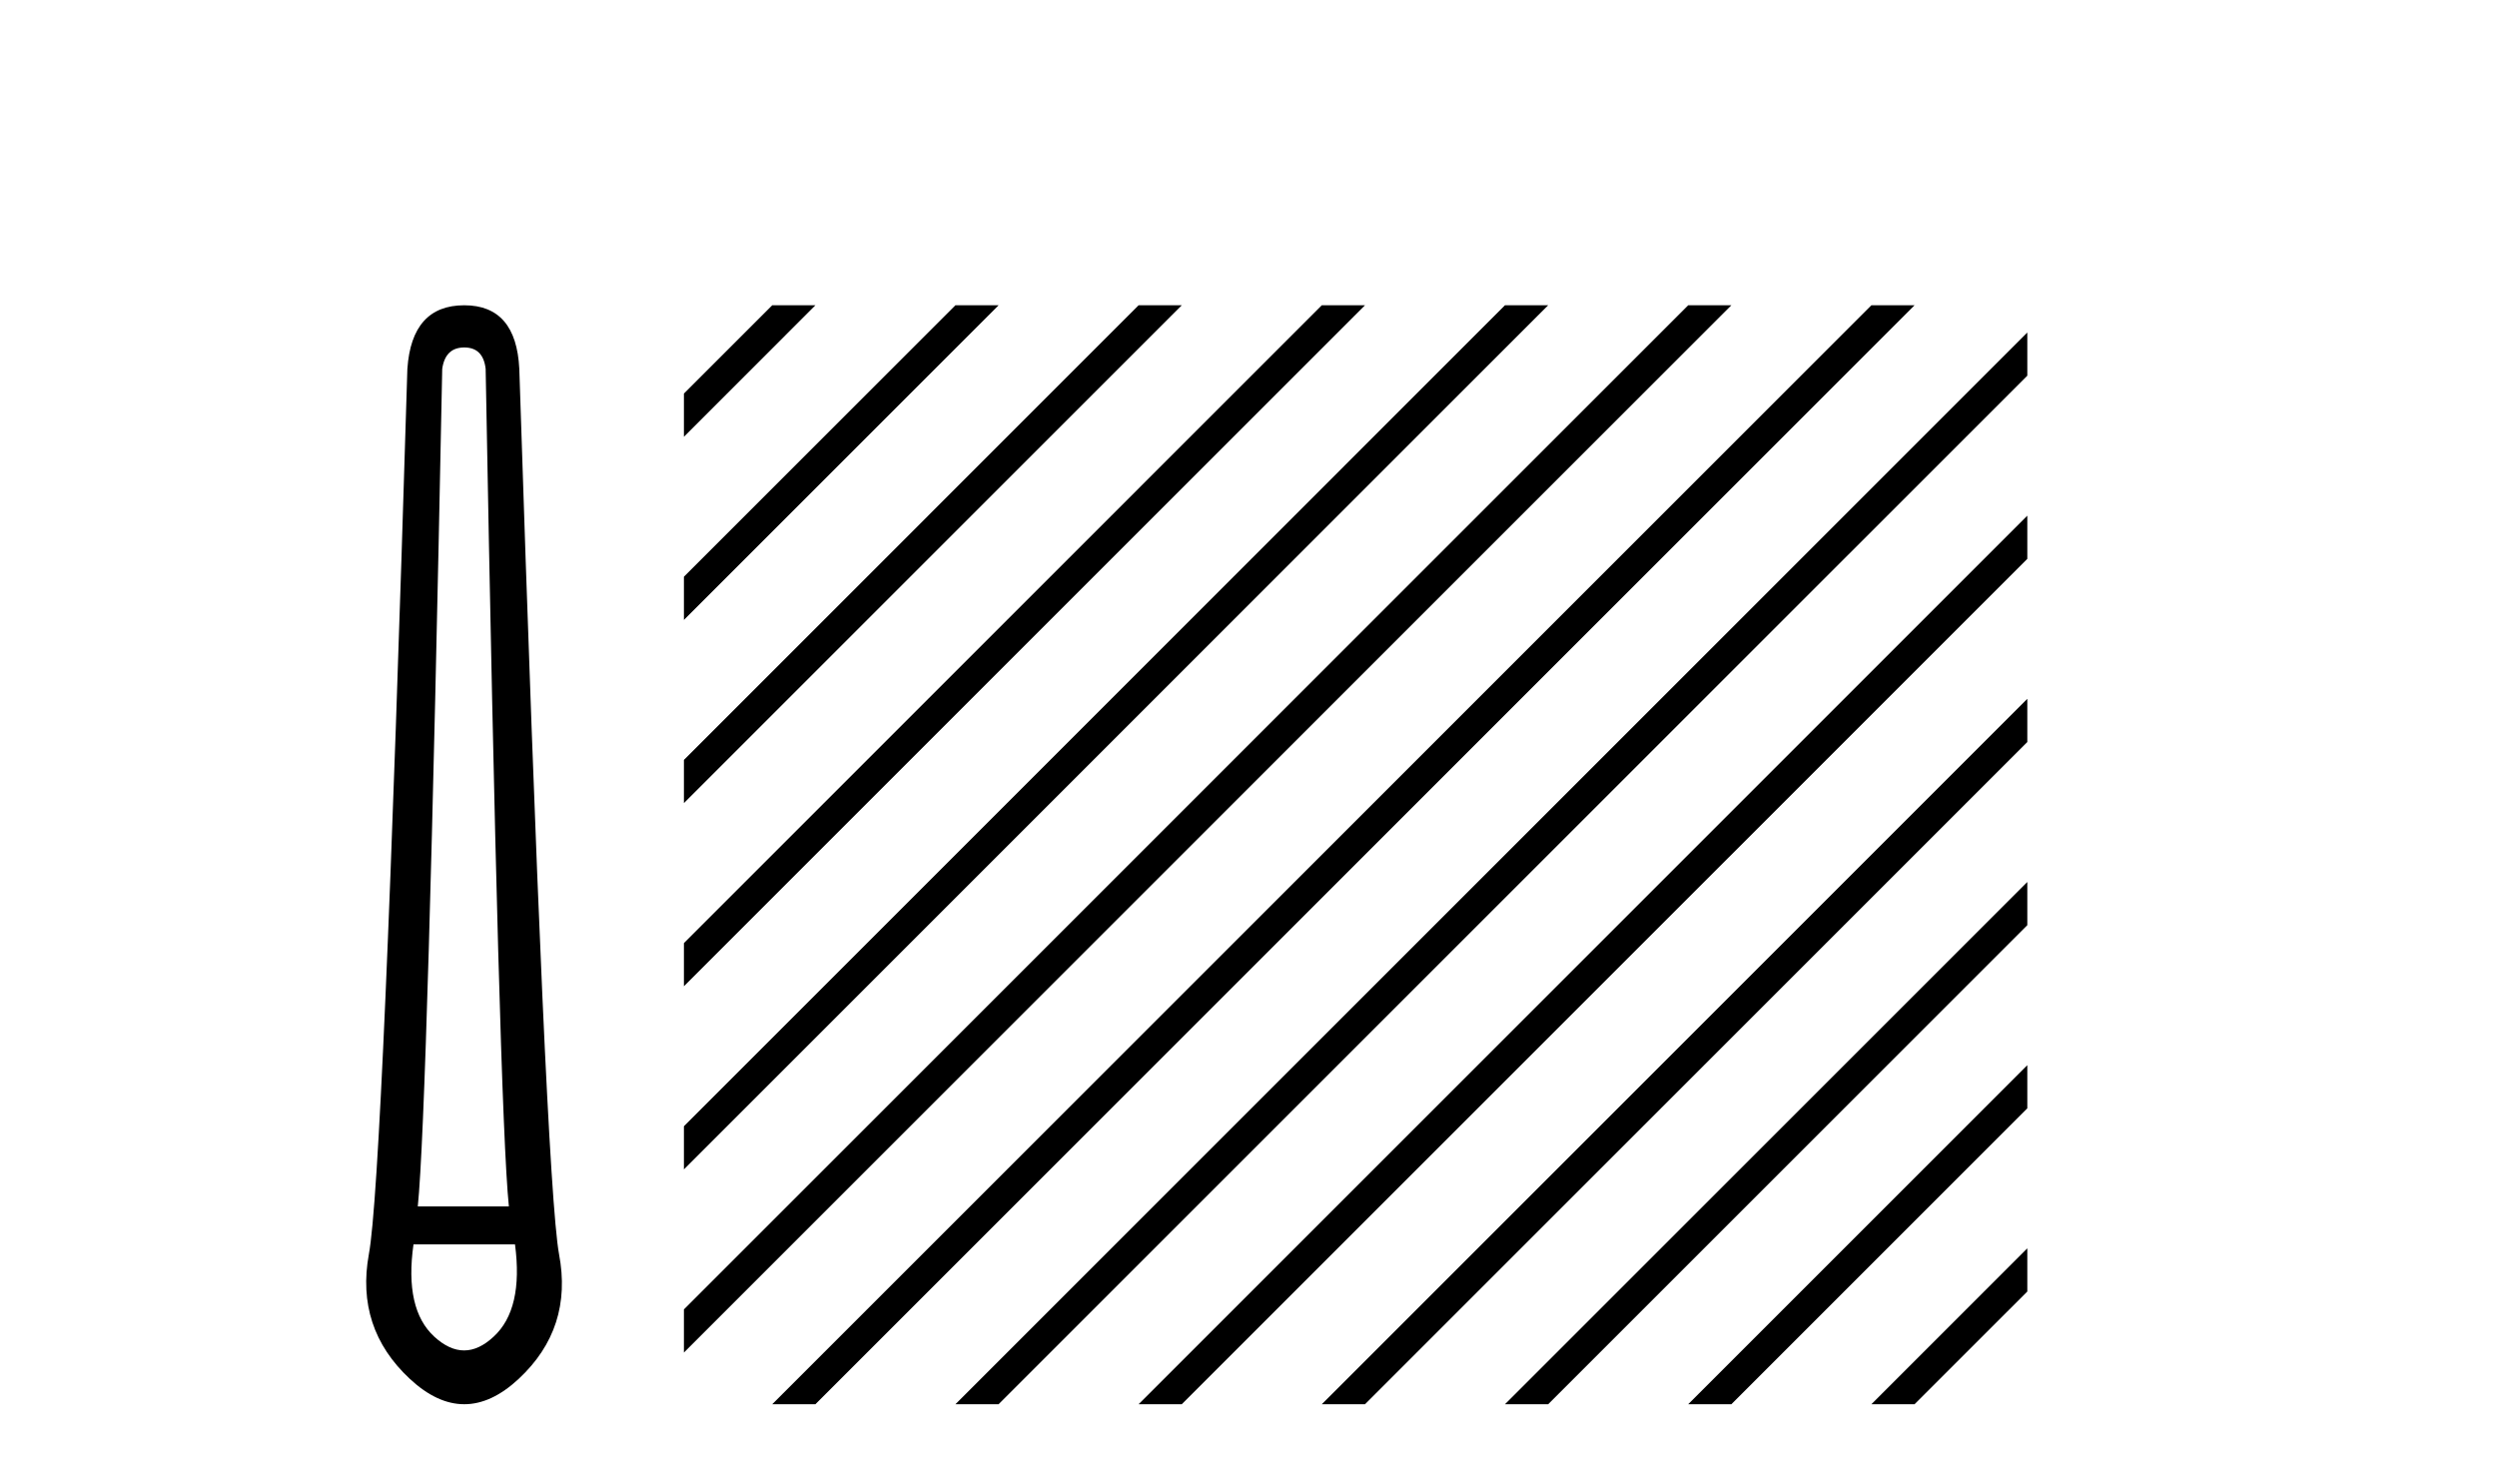
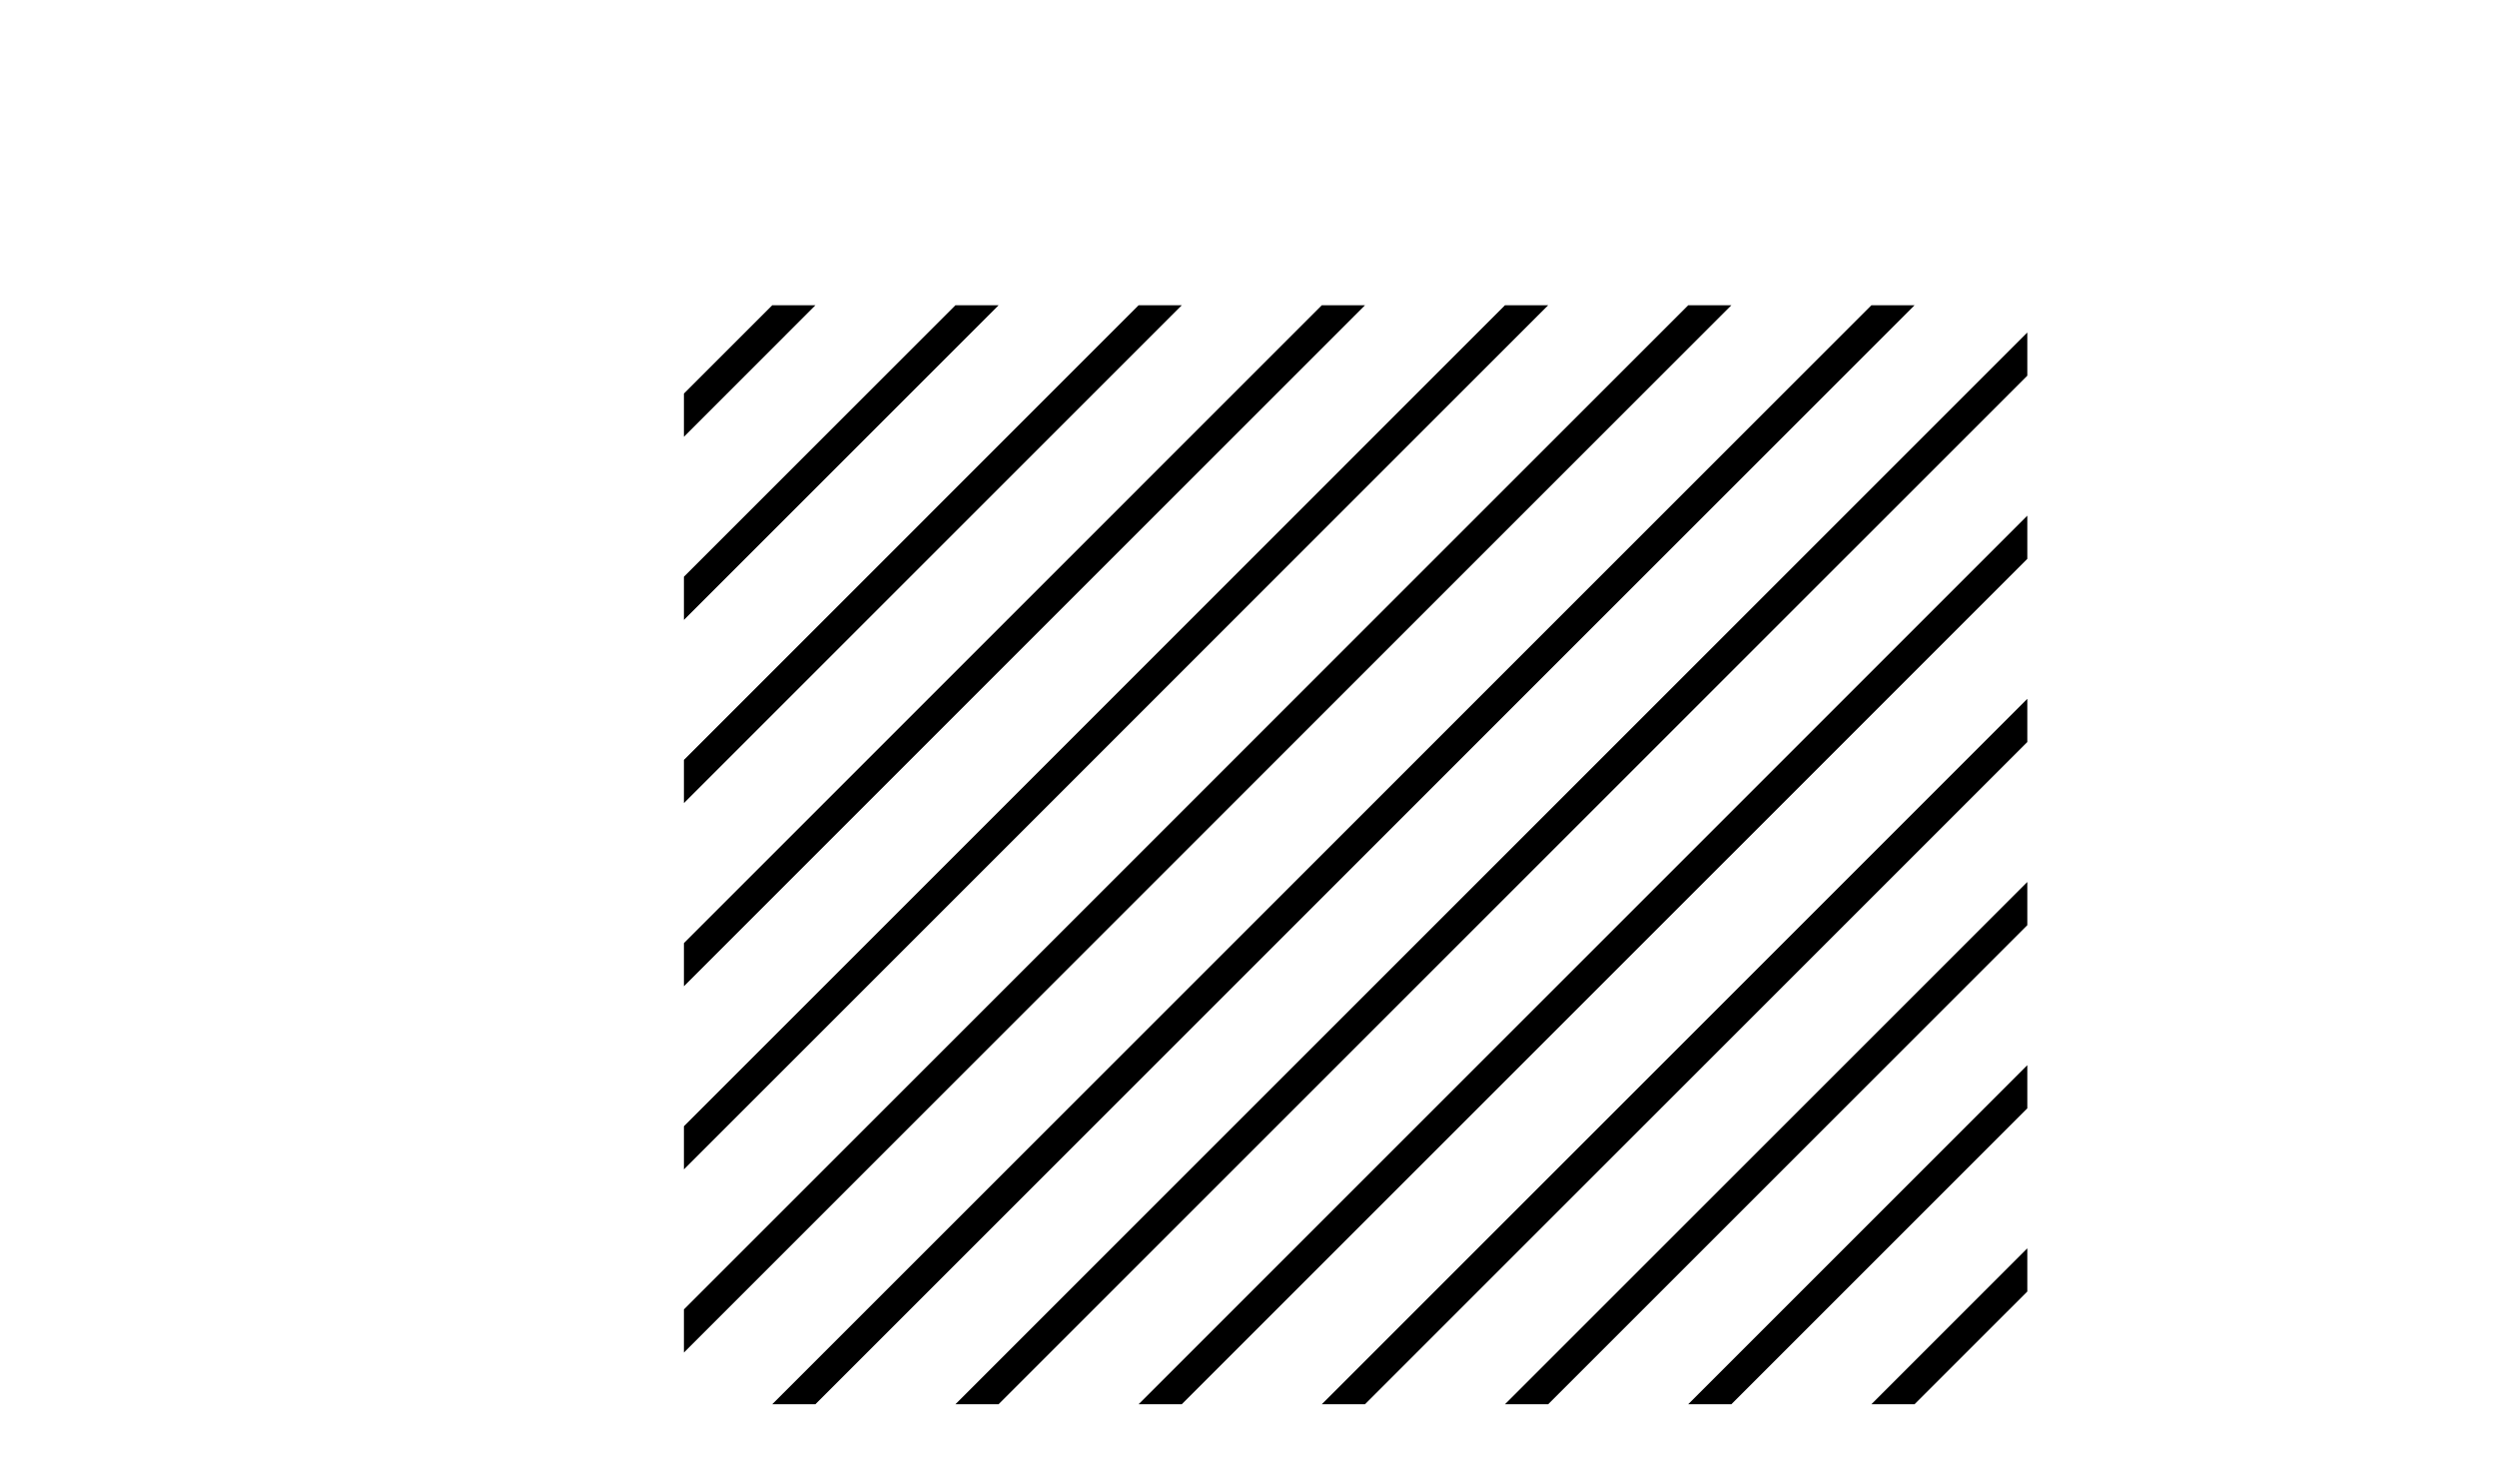
<svg xmlns="http://www.w3.org/2000/svg" width="69.0" height="41.0">
-   <path d="M 12.829 9.603 Q 13.353 9.603 13.42 10.194 Q 13.792 30.741 14.062 33.343 L 11.545 33.343 Q 11.815 30.69 12.22 10.194 Q 12.305 9.603 12.829 9.603 ZM 14.231 34.391 Q 14.468 36.182 13.64 36.942 Q 13.234 37.322 12.825 37.322 Q 12.415 37.322 12.001 36.942 Q 11.173 36.182 11.426 34.391 ZM 12.829 8.437 Q 11.376 8.437 11.257 10.194 Q 10.581 32.617 10.193 34.661 Q 9.821 36.706 11.325 38.108 Q 12.077 38.809 12.829 38.809 Q 13.581 38.809 14.333 38.108 Q 15.836 36.706 15.448 34.661 Q 15.076 32.617 14.35 10.194 Q 14.265 8.437 12.829 8.437 Z" style="fill:#000000;stroke:none" />
  <path d="M 21.339 8.437 L 18.899 10.877 L 18.899 10.877 L 18.899 12.071 L 18.899 12.071 L 22.234 8.735 L 22.532 8.437 ZM 26.401 8.437 L 18.899 15.939 L 18.899 15.939 L 18.899 17.133 L 18.899 17.133 L 27.296 8.735 L 27.594 8.437 ZM 31.463 8.437 L 18.899 21.002 L 18.899 22.195 L 18.899 22.195 L 32.358 8.735 L 32.656 8.437 ZM 36.525 8.437 L 18.899 26.064 L 18.899 26.064 L 18.899 27.257 L 18.899 27.257 L 37.42 8.735 L 37.719 8.437 ZM 41.587 8.437 L 18.899 31.126 L 18.899 31.126 L 18.899 32.319 L 18.899 32.319 L 42.482 8.735 L 42.781 8.437 ZM 46.65 8.437 L 18.899 36.188 L 18.899 36.188 L 18.899 37.381 L 18.899 37.381 L 47.544 8.735 L 47.843 8.437 ZM 51.712 8.437 L 21.637 38.511 L 21.339 38.809 L 22.532 38.809 L 52.607 8.735 L 52.905 8.437 ZM 56.021 9.19 L 26.7 38.511 L 26.401 38.809 L 27.594 38.809 L 56.021 10.383 L 56.021 9.19 ZM 56.021 14.252 L 31.762 38.511 L 31.463 38.809 L 32.656 38.809 L 56.021 15.445 L 56.021 14.252 ZM 56.021 19.314 L 36.824 38.511 L 36.525 38.809 L 37.719 38.809 L 56.021 20.507 L 56.021 19.314 ZM 56.021 24.376 L 41.886 38.511 L 41.587 38.809 L 42.781 38.809 L 56.021 25.569 L 56.021 24.376 ZM 56.021 29.438 L 46.948 38.511 L 46.65 38.809 L 47.843 38.809 L 56.021 30.631 L 56.021 29.438 ZM 56.021 34.5 L 52.01 38.511 L 51.712 38.809 L 52.905 38.809 L 56.021 35.694 L 56.021 34.5 Z" style="fill:#000000;stroke:none" />
</svg>